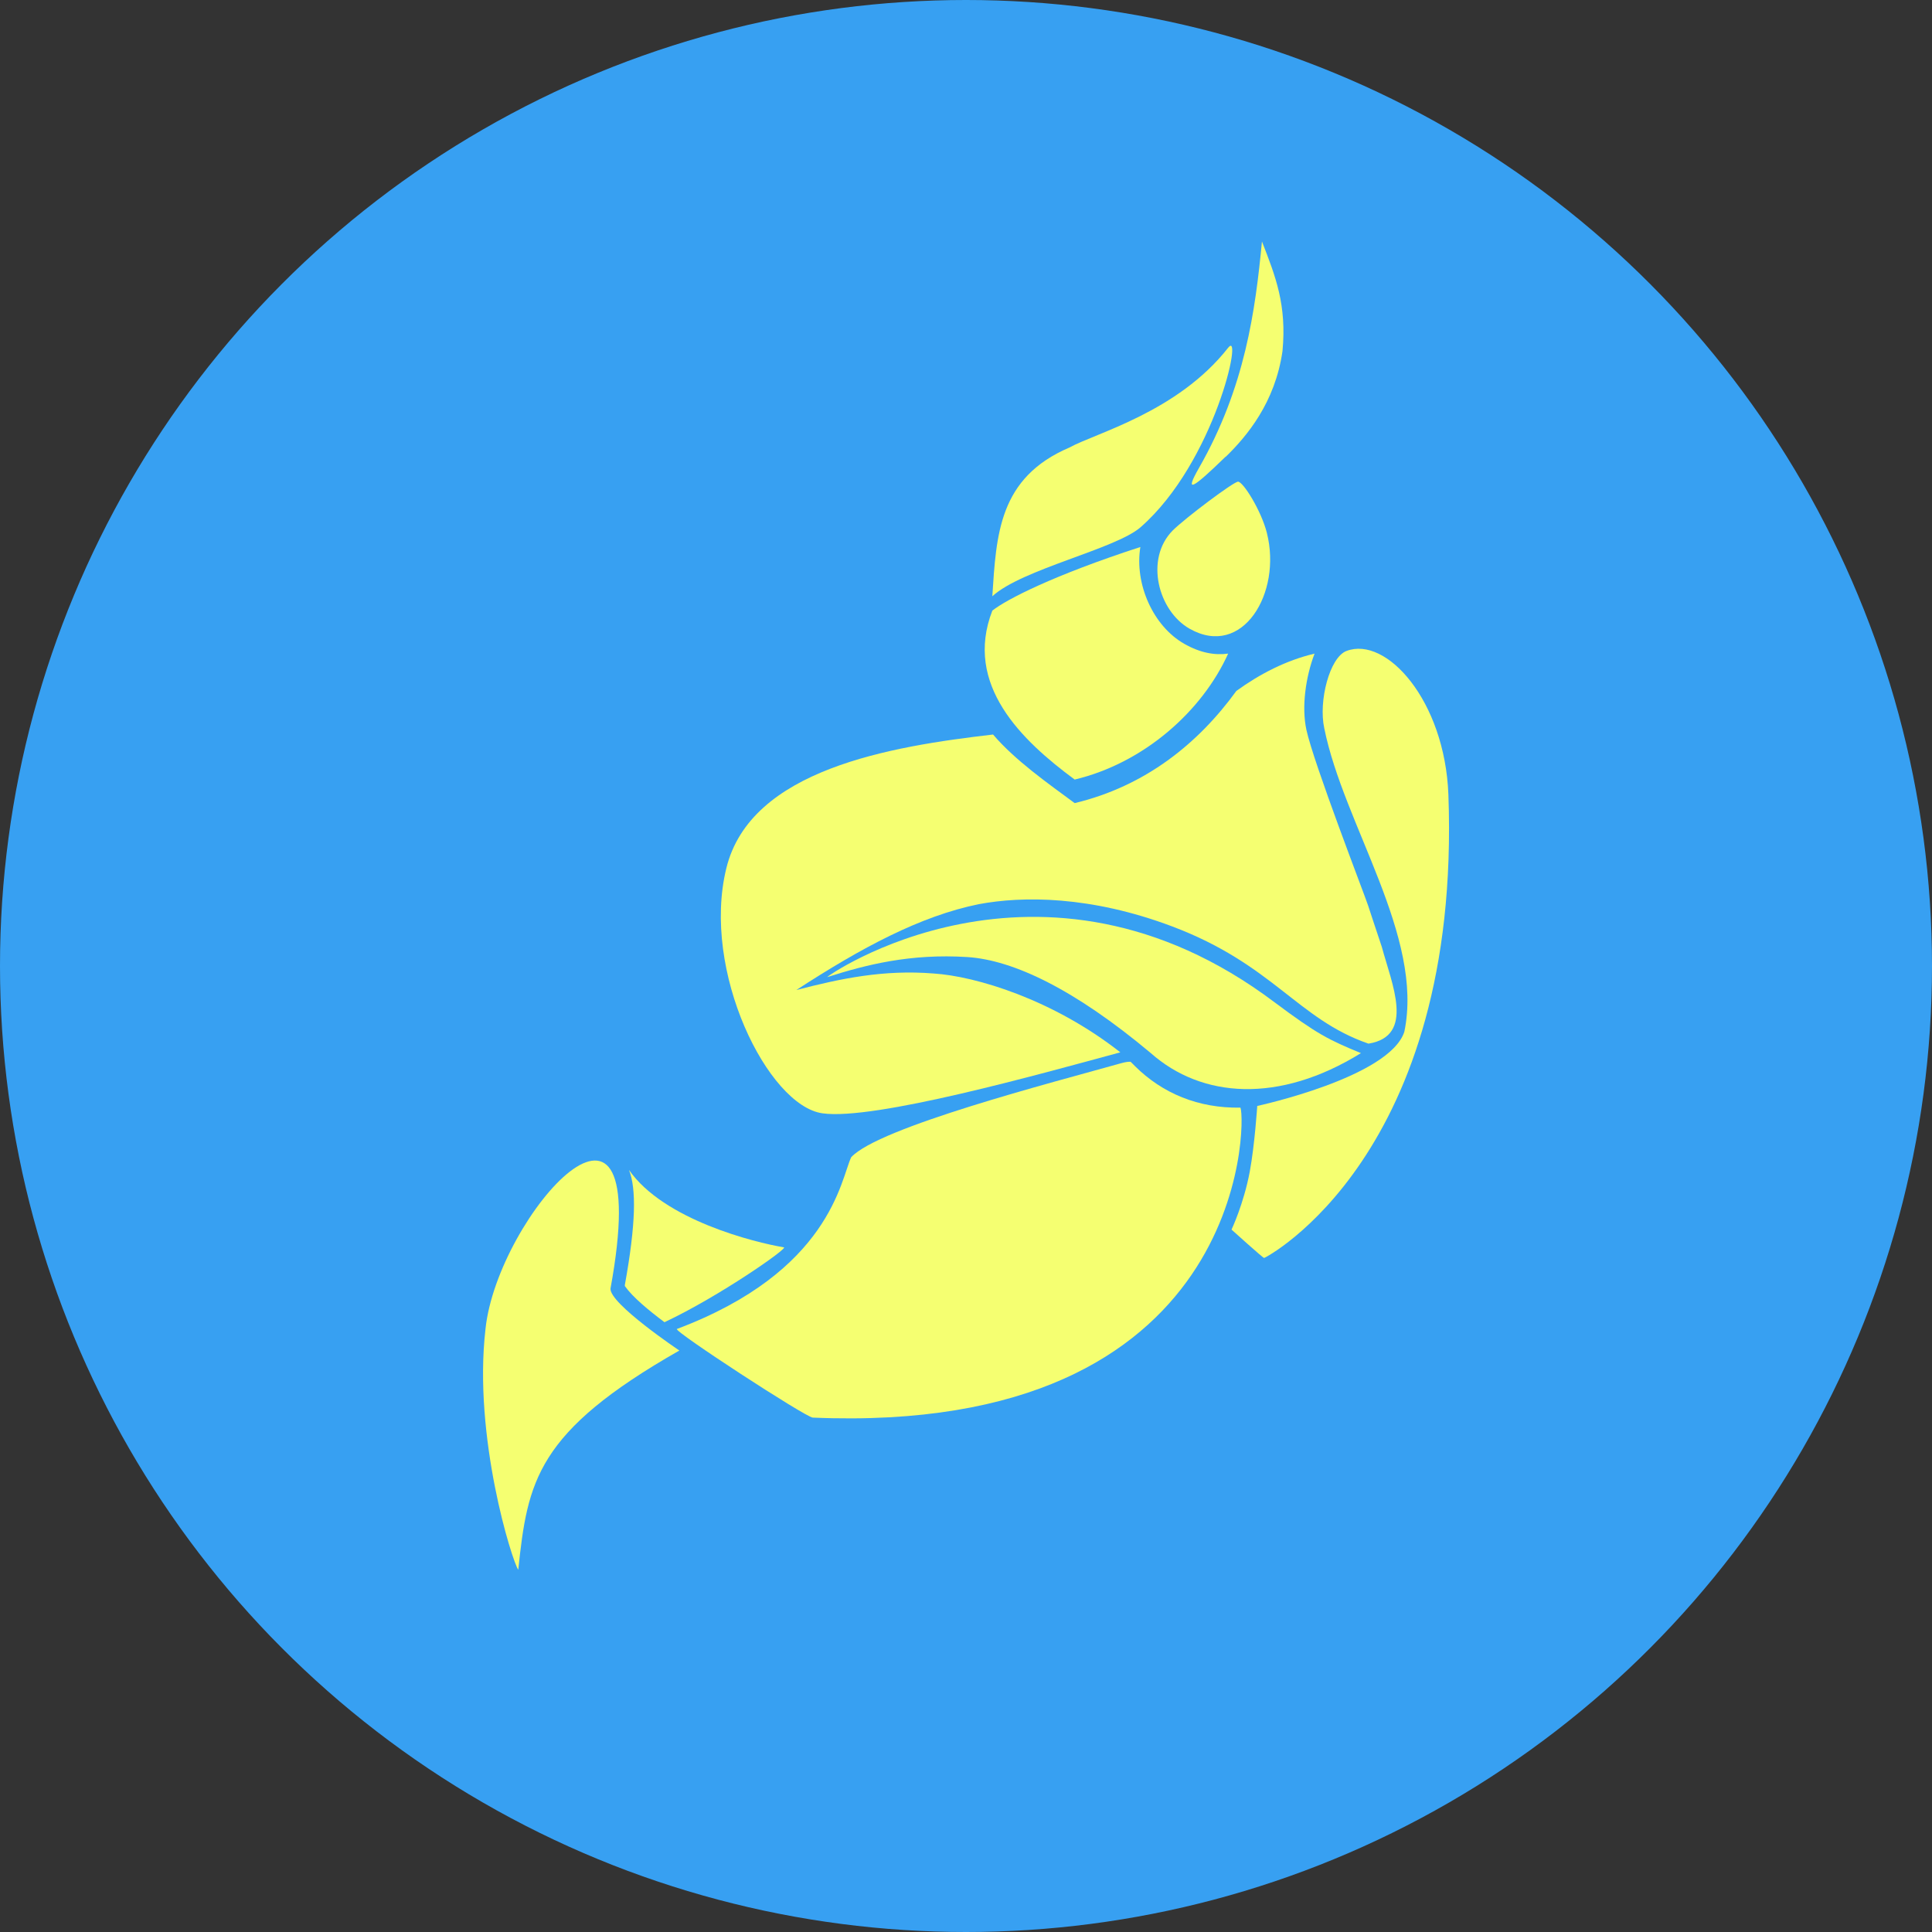
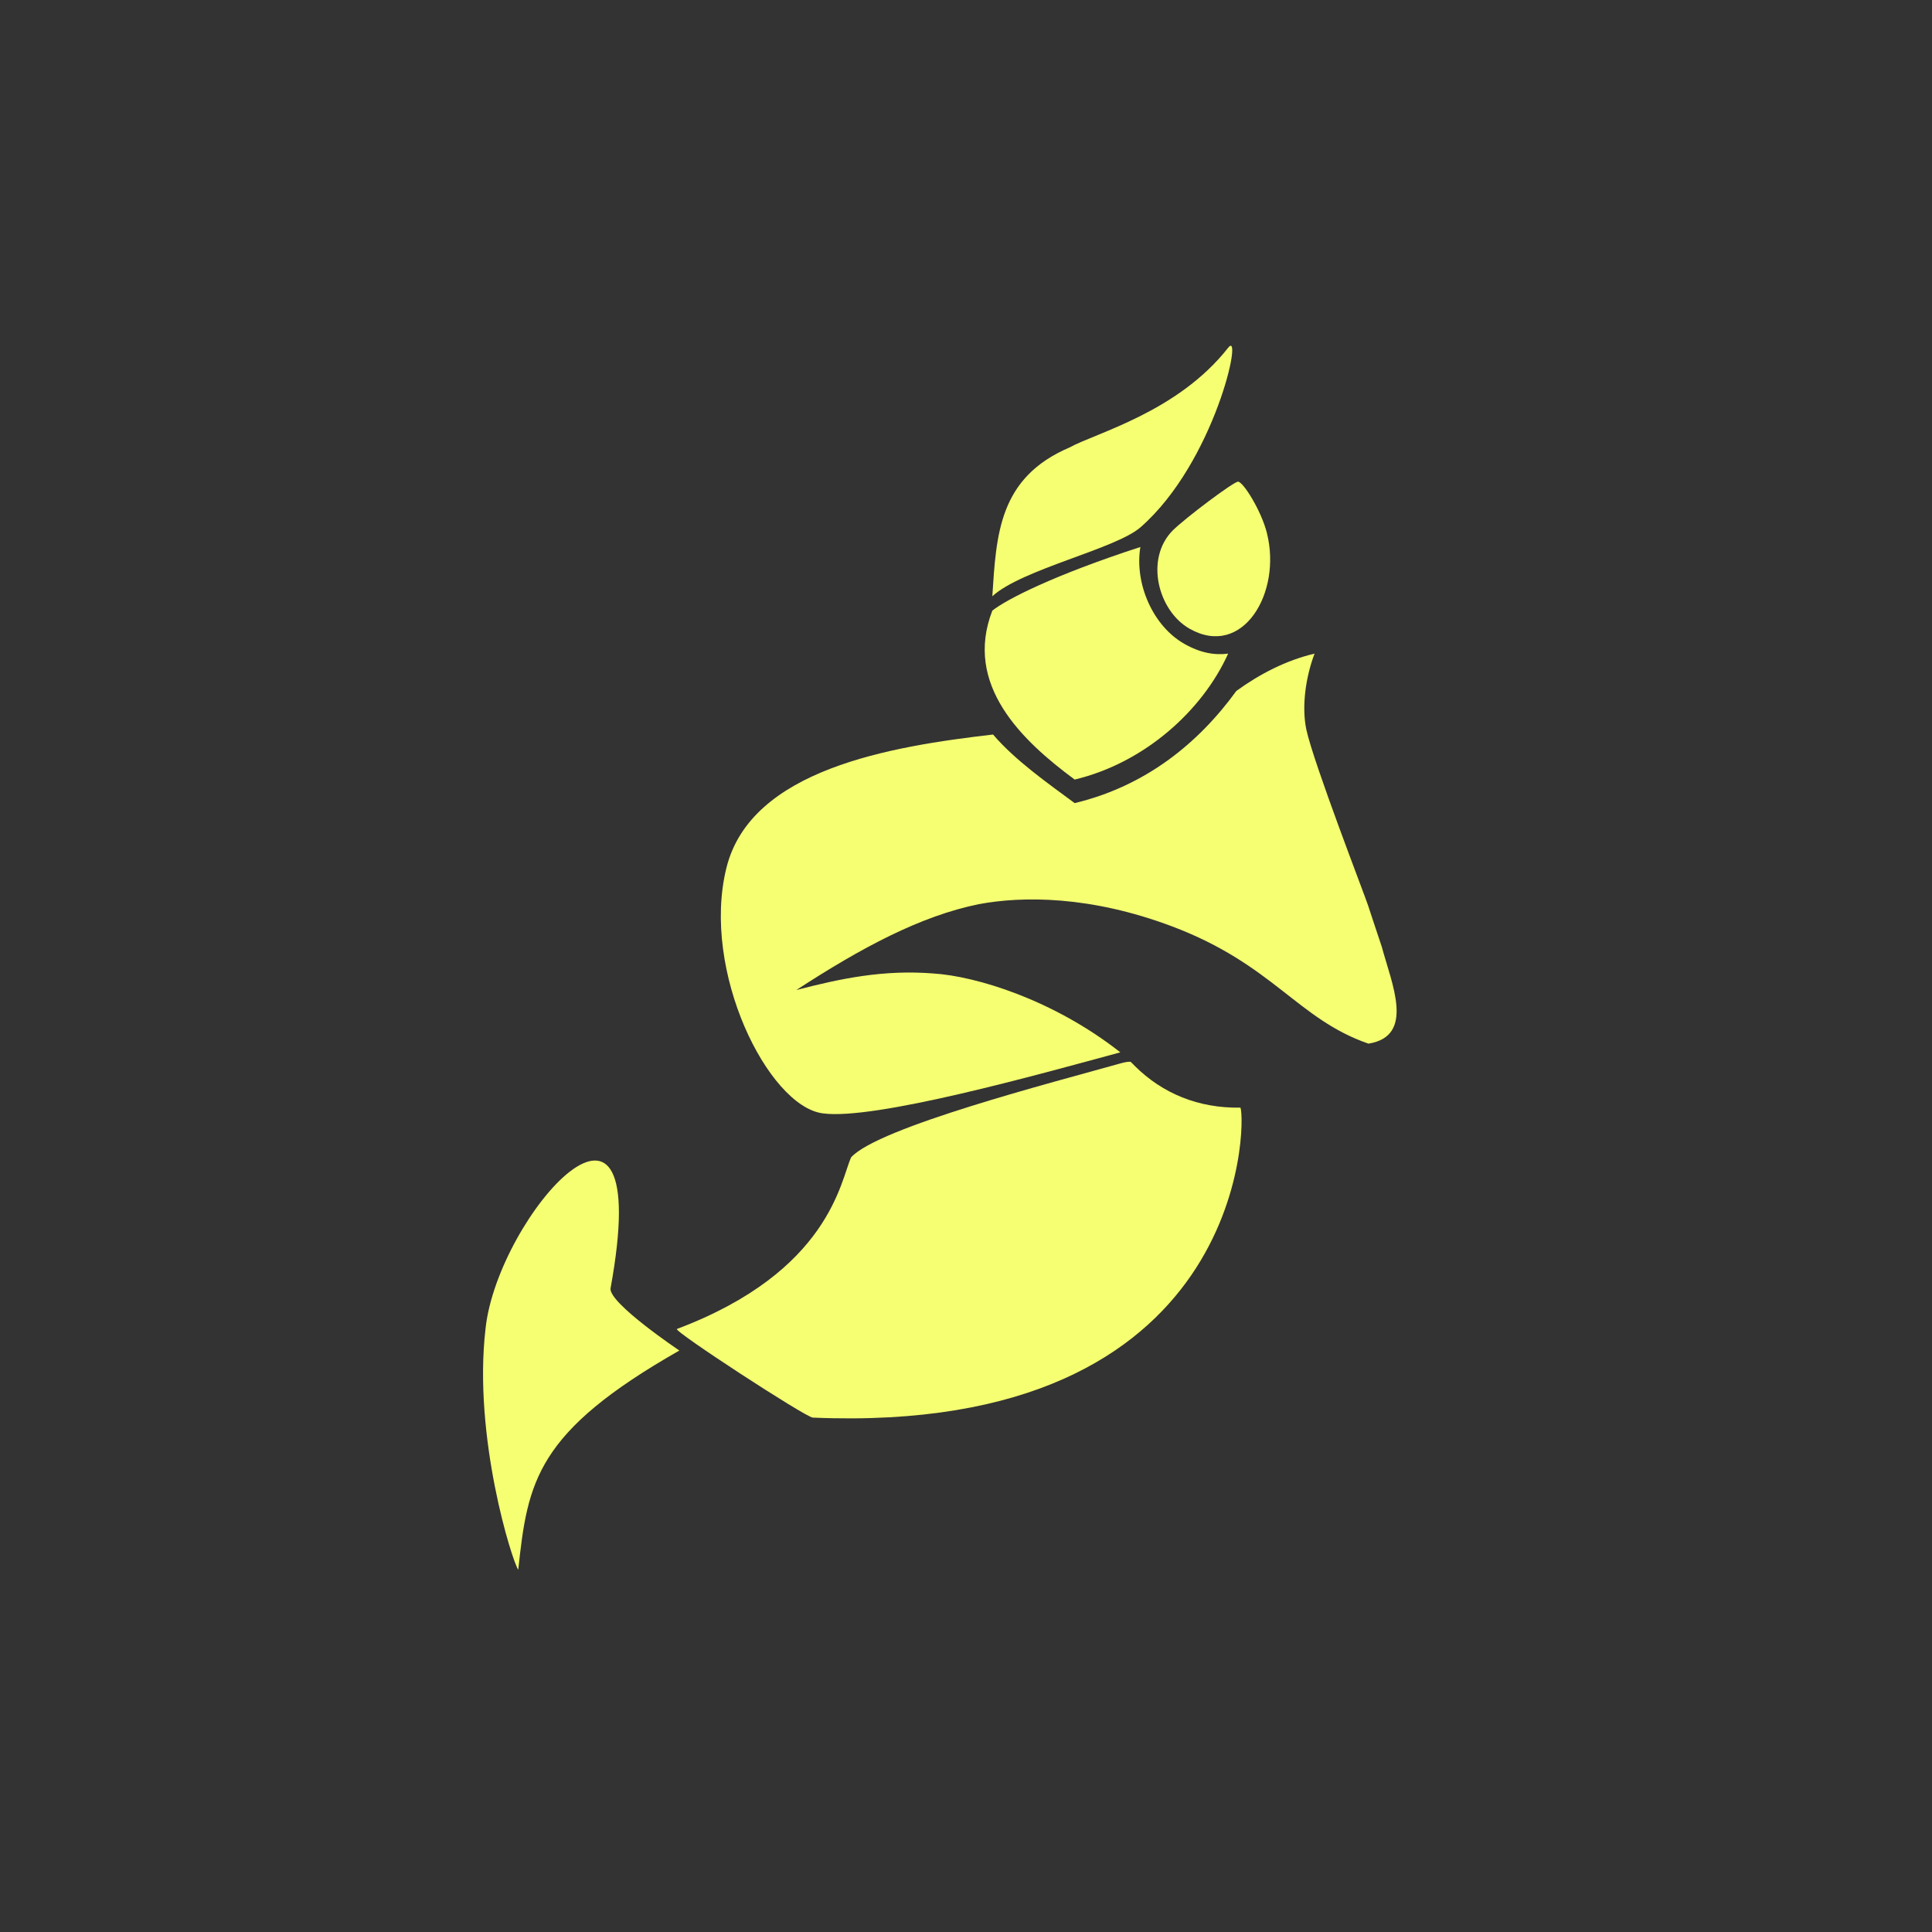
<svg xmlns="http://www.w3.org/2000/svg" width="16" height="16" version="1">
  <rect width="100%" height="100%" fill="#333333" stroke="none" />
-   <circle style="fill:#37a0f2" cx="8" cy="8" r="8" />
  <g style="fill:#f5ff71">
    <path d="M 10.887,5.413 C 10.652,5.468 10.432,5.582 10.239,5.722 9.922,6.159 9.484,6.511 8.9,6.651 8.678,6.487 8.408,6.298 8.224,6.083 7.378,6.181 6.215,6.37 6.015,7.191 5.806,8.043 6.36,9.156 6.811,9.22 7.238,9.281 8.613,8.895 9.278,8.715 8.721,8.277 8.08,8.084 7.731,8.062 7.319,8.029 6.964,8.103 6.595,8.199 7.134,7.848 7.623,7.586 8.106,7.488 8.468,7.42 9.03,7.417 9.707,7.672 10.545,7.988 10.745,8.44 11.333,8.643 11.722,8.581 11.525,8.146 11.444,7.843 11.39,7.679 11.347,7.554 11.33,7.499 11.3,7.408 10.88,6.323 10.819,6.044 10.778,5.853 10.813,5.606 10.887,5.412" />
    <path d="M 8.857,3.706 C 8.271,3.956 8.251,4.427 8.218,4.938 8.464,4.713 9.236,4.548 9.445,4.367 10.061,3.828 10.3,2.715 10.171,2.88 9.752,3.414 9.073,3.586 8.857,3.706" />
    <path d="M 5.627,11.185 C 5.627,11.185 5.045,10.795 5.056,10.671 5.439,8.581 4.12,10.068 4.021,11.003 3.916,11.902 4.244,12.937 4.292,13 4.37,12.267 4.44,11.86 5.627,11.184 M 5.627,11.185" />
-     <path d="M 11.995,6.58 C 11.965,5.802 11.481,5.265 11.151,5.391 11.011,5.444 10.918,5.807 10.967,6.031 11.128,6.831 11.795,7.755 11.63,8.545 11.506,8.923 10.412,9.159 10.412,9.159 10.412,9.159 10.391,9.482 10.35,9.703 10.3,9.97 10.199,10.183 10.199,10.183 10.199,10.183 10.459,10.418 10.469,10.418 10.48,10.418 12.105,9.567 11.995,6.58" />
-     <path d="M 11.272,8.722 C 11.002,8.611 10.908,8.564 10.556,8.301 8.609,6.834 6.816,8.104 6.851,8.092 7.174,7.989 7.539,7.896 8.012,7.926 8.394,7.951 8.902,8.195 9.53,8.721 9.952,9.095 10.591,9.142 11.27,8.722 M 11.272,8.722" />
    <path d="M 9.444,4.53 C 8.724,4.764 8.335,4.964 8.218,5.057 7.98,5.671 8.461,6.132 8.9,6.456 9.477,6.318 9.957,5.887 10.171,5.413 10.059,5.428 9.94,5.407 9.808,5.332 9.55,5.186 9.394,4.836 9.444,4.53" />
    <path d="M 10.492,4.414 C 10.445,4.228 10.295,3.989 10.253,3.989 10.216,3.989 9.816,4.29 9.712,4.393 9.478,4.63 9.592,5.06 9.852,5.207 10.292,5.456 10.617,4.909 10.492,4.415" />
-     <path d="M 10.15,3.784 C 10.326,3.613 10.56,3.334 10.621,2.908 10.657,2.527 10.565,2.292 10.451,2 10.396,2.57 10.313,3.205 9.928,3.878 9.807,4.09 9.873,4.051 10.149,3.783" />
-     <path d="M 5.209,9.689 C 5.271,9.844 5.266,10.137 5.175,10.64 5.174,10.644 5.175,10.647 5.175,10.651 5.239,10.742 5.371,10.851 5.503,10.95 5.958,10.736 6.529,10.336 6.492,10.33 6.249,10.289 5.498,10.104 5.209,9.689" />
    <path d="M 9.364,8.793 C 9.344,8.793 9.329,8.793 9.285,8.805 8.719,8.964 7.275,9.336 7.049,9.584 6.961,9.773 6.875,10.528 5.606,11.006 5.57,11.019 6.671,11.737 6.731,11.74 10.325,11.892 10.32,9.292 10.273,9.173 9.924,9.179 9.627,9.055 9.399,8.829 9.387,8.817 9.377,8.806 9.364,8.794" />
  </g>
</svg>